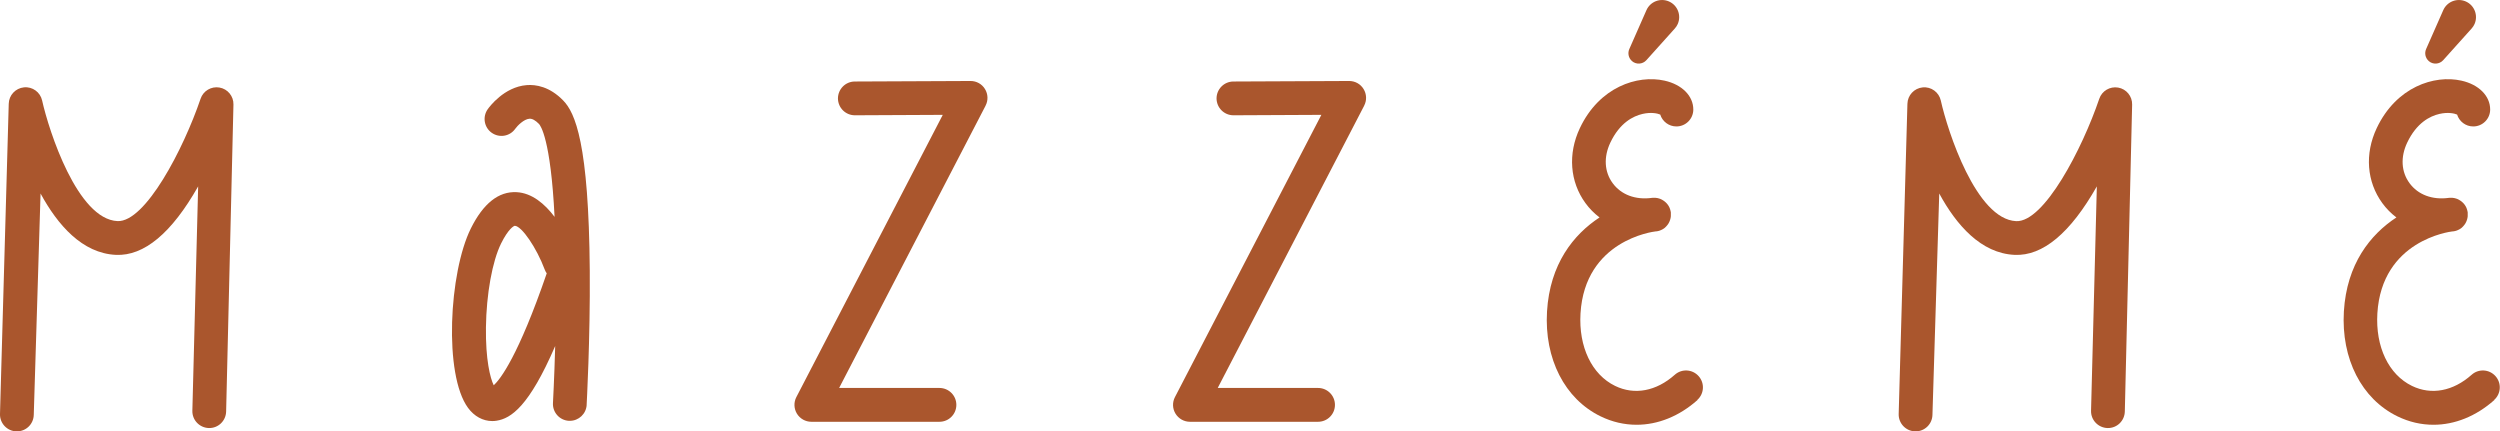
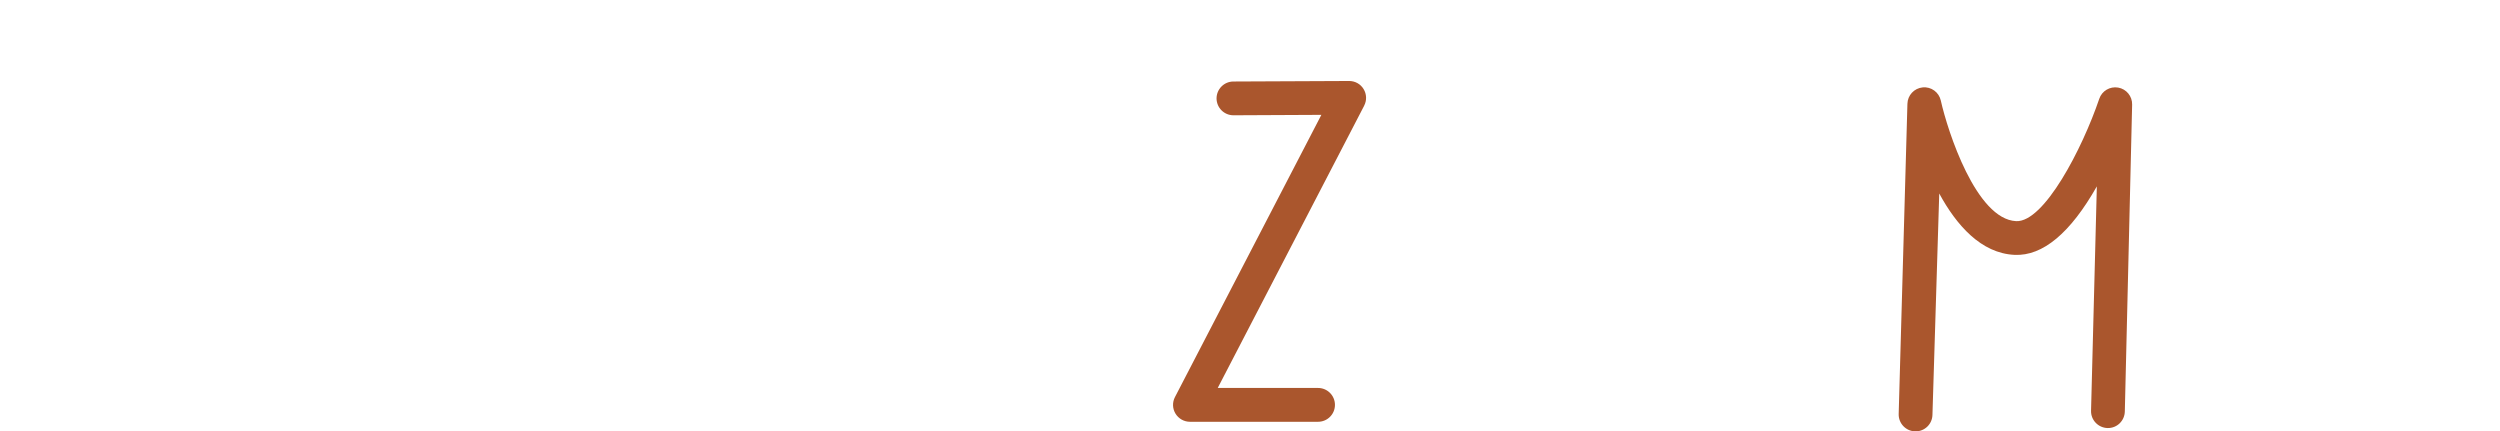
<svg xmlns="http://www.w3.org/2000/svg" viewBox="0 0 526.35 90.82" id="Layer_2">
  <defs>
    <style>
      .cls-1 {
        fill: #aa562d;
      }
    </style>
  </defs>
  <g data-name="Layer_1" id="Layer_1-2">
    <g>
-       <path d="M49.15,22l-1.54,64.63c-.04,1.96-1.64,3.53-3.62,3.49-1.96-.04-3.53-1.66-3.49-3.62l1.22-47.26c-5.58,9.84-11.39,14.69-17.31,14.42-7.08-.32-12.27-6.29-15.87-12.92l-1.43,46.6c-.04,1.94-1.62,3.48-3.55,3.48-.03,0-.05,0-.08,0-1.96-.04-3.52-1.67-3.48-3.63L1.84,21.85c.04-1.8,1.42-3.28,3.21-3.46,1.79-.18,3.43,1.01,3.82,2.77,1.44,6.46,7.45,25.01,15.87,25.39,5.87.26,13.91-15.21,17.49-25.76.56-1.66,2.25-2.66,3.98-2.36,1.73.3,2.98,1.82,2.94,3.57Z" class="cls-1" />
      <path d="M448.9,22l-1.54,64.63c-.04,1.96-1.64,3.53-3.62,3.49-1.96-.04-3.53-1.66-3.49-3.62l1.22-47.26c-5.58,9.84-11.39,14.69-17.31,14.42-7.08-.32-12.27-6.29-15.87-12.92l-1.43,46.6c-.04,1.94-1.62,3.48-3.55,3.48-.03,0-.05,0-.08,0-1.96-.04-3.52-1.67-3.48-3.63l1.84-65.33c.04-1.8,1.42-3.28,3.21-3.46,1.79-.18,3.43,1.01,3.82,2.77,1.44,6.46,7.45,25.01,15.87,25.39,5.87.26,13.91-15.21,17.49-25.76.56-1.66,2.25-2.66,3.98-2.36,1.73.3,2.98,1.82,2.94,3.57Z" class="cls-1" />
-       <path d="M123.52,85.24c-.11,1.89-1.67,3.36-3.55,3.36-.07,0-.14,0-.2,0-1.96-.11-3.46-1.79-3.35-3.75,0-.08.28-5.01.47-12-5.5,12.73-9.29,15.25-12.35,15.73-.31.05-.61.07-.91.07-1.95,0-3.78-.99-5.1-2.79-5.11-6.98-4.01-28.46.6-37.76,2.61-5.26,5.85-7.84,9.63-7.64,3.25.17,5.94,2.47,8,5.2-.82-16.49-2.99-19.26-3.28-19.56-.75-.77-1.43-1.15-2.02-1.1-1.15.08-2.51,1.45-2.98,2.11-1.13,1.61-3.34,1.98-4.95.85-1.61-1.13-1.98-3.36-.85-4.96.34-.48,3.44-4.7,8.21-5.08,1.92-.15,4.82.29,7.69,3.24,2.5,2.57,5.39,8.97,5.59,35.87.11,14.41-.66,28.11-.66,28.25ZM115.1,57.54c-.17-.24-.31-.51-.42-.8-1.71-4.57-4.83-9.13-6.28-9.2h0c-.22,0-1.37.64-2.89,3.7-1.86,3.74-3.11,10.68-3.2,17.68-.09,6.76.89,10.68,1.64,12.2,1.4-1.29,5.16-6.12,11.16-23.57Z" class="cls-1" />
-       <path d="M207.52,22.22l-30.85,59.46h21.12c1.96,0,3.56,1.59,3.56,3.56s-1.59,3.56-3.56,3.56h-26.97c-1.24,0-2.39-.65-3.04-1.71-.64-1.06-.69-2.38-.12-3.48l30.83-59.43-18.49.09h-.02c-1.96,0-3.54-1.58-3.56-3.54,0-1.96,1.58-3.56,3.54-3.57l24.37-.11h.02c1.24,0,2.39.64,3.03,1.7.65,1.06.7,2.39.12,3.49Z" class="cls-1" />
      <path d="M287.23,22.22l-30.85,59.46h21.12c1.96,0,3.56,1.59,3.56,3.56s-1.59,3.56-3.56,3.56h-26.97c-1.24,0-2.39-.65-3.04-1.71-.65-1.06-.69-2.38-.12-3.48l30.83-59.43-18.49.09h-.02c-1.96,0-3.54-1.58-3.56-3.54,0-1.96,1.58-3.56,3.54-3.57l24.37-.11h.02c1.24,0,2.39.64,3.03,1.7.65,1.06.7,2.39.12,3.49Z" class="cls-1" />
-       <path d="M357.39,84.22c-3.86,3.43-8.34,5.21-12.82,5.21-2.57,0-5.13-.58-7.57-1.77-7.56-3.67-11.88-12.13-11.29-22.09.6-10,5.58-16.2,11.06-19.79-1.12-.85-2.12-1.85-2.97-3.02-3.28-4.49-3.73-10.38-1.18-15.77,4.11-8.7,12.13-11.29,17.84-10.01,3.67.82,6.05,3.21,6.05,6.08,0,1.96-1.59,3.56-3.56,3.56-1.6,0-2.95-1.05-3.4-2.5-.6-.26-1.94-.54-3.71-.14-2.01.46-4.82,1.88-6.8,6.05-1.44,3.04-1.26,6.15.49,8.53,1.79,2.44,4.8,3.57,8.27,3.1,0,0,0,0,0,0,.03,0,.07,0,.1-.01.04,0,.09,0,.13,0,.06,0,.13,0,.19,0,.05,0,.1,0,.16,0,.07,0,.14,0,.21,0,.05,0,.09.01.14.02.07,0,.14.02.22.03.04,0,.08.02.12.03.07.02.15.04.22.06.04,0,.07.02.1.03.08.02.15.05.22.08.03.01.06.03.09.04.07.03.15.07.22.11.03.01.06.03.08.05.07.04.14.08.21.13.03.02.05.03.08.05.07.05.14.09.2.15.03.02.05.04.07.06.06.05.12.11.18.16.02.02.05.05.07.07.05.06.11.11.16.17.03.03.05.06.07.09.05.06.09.12.14.18.02.04.05.07.07.11.04.06.08.12.11.18.02.04.05.09.07.13.03.06.06.11.08.17.02.05.04.1.06.16.02.06.04.11.06.17.02.06.04.12.05.18.01.05.03.11.04.16.01.06.02.13.04.19,0,.04.02.08.02.12,0,.02,0,.03,0,.05,0,.02,0,.04,0,.06,0,.05,0,.09,0,.13,0,.06,0,.12,0,.18,0,.06,0,.12,0,.18,0,.06,0,.12,0,.18,0,.06-.01.12-.02.18,0,.06-.01.11-.03.17,0,.06-.02.12-.04.18-.01.05-.02.11-.04.16-.02.06-.04.11-.06.17-.02.05-.03.1-.05.15-.02.06-.05.11-.07.16-.02.05-.04.1-.07.15-.03.05-.06.1-.09.16-.03.05-.05.1-.08.14-.03.05-.07.1-.1.14-.03.05-.06.09-.1.13-.04.05-.07.09-.11.13-.04.04-.07.08-.11.13-.04.04-.08.08-.12.12-.04.04-.08.08-.12.12-.04.04-.09.07-.13.11-.05.04-.09.07-.14.1-.05.03-.1.06-.14.09-.05.03-.1.06-.15.09-.05.03-.1.06-.16.08-.05.02-.1.05-.15.07-.06.02-.11.05-.17.07-.05.02-.1.04-.16.06-.06.02-.12.04-.18.05-.05.02-.11.03-.16.04-.06.01-.12.02-.19.03-.04,0-.08.02-.13.02-.02,0-.04,0-.06,0,0,0-.02,0-.03,0-.64.07-14.93,1.9-15.86,17.27-.42,7.03,2.37,12.88,7.29,15.27,4.08,1.98,8.66,1.12,12.56-2.35,1.47-1.31,3.71-1.18,5.02.29,1.31,1.47,1.18,3.71-.29,5.02ZM343.57,12.83c-.72-.64-.9-1.66-.54-2.49l3.61-8.19c.8-1.82,2.93-2.64,4.75-1.84,1.82.8,2.64,2.93,1.84,4.75-.16.35-.37.68-.62.95l-5.98,6.66c-.8.89-2.18.97-3.07.16Z" class="cls-1" />
-       <path d="M525.16,84.22c-3.86,3.43-8.34,5.21-12.82,5.21-2.57,0-5.13-.58-7.57-1.77-7.56-3.67-11.88-12.13-11.29-22.09.6-10,5.58-16.2,11.06-19.79-1.12-.85-2.12-1.85-2.97-3.02-3.28-4.49-3.73-10.38-1.18-15.77,4.11-8.7,12.13-11.29,17.84-10.01,3.67.82,6.05,3.21,6.05,6.08,0,1.96-1.59,3.56-3.56,3.56-1.6,0-2.95-1.05-3.4-2.5-.6-.26-1.94-.54-3.71-.14-2.01.46-4.82,1.88-6.8,6.05-1.44,3.04-1.26,6.15.49,8.53,1.79,2.44,4.8,3.57,8.27,3.1,0,0,0,0,0,0,.03,0,.07,0,.1-.01.04,0,.09,0,.13,0,.06,0,.13,0,.19,0,.05,0,.1,0,.16,0,.07,0,.14,0,.21,0,.05,0,.09.01.14.02.07,0,.14.02.22.03.04,0,.08.02.12.03.07.02.15.04.22.06.04,0,.07.02.1.03.08.02.15.05.22.08.03.01.06.03.09.04.07.03.15.07.22.11.03.01.06.03.08.05.07.04.14.08.21.13.03.02.05.03.08.05.07.05.14.09.2.15.03.02.05.04.07.06.06.05.12.11.18.16.02.02.05.05.07.07.05.06.11.11.16.17.03.03.05.06.07.09.05.06.09.12.14.18.02.04.05.07.07.11.04.06.08.12.11.18.02.04.05.09.07.13.03.06.06.11.08.17.02.05.04.1.06.16.02.06.04.11.06.17.02.06.04.12.05.18.01.05.03.11.04.16.01.06.02.13.04.19,0,.04.02.08.02.12,0,.02,0,.03,0,.05,0,.02,0,.04,0,.06,0,.05,0,.09,0,.13,0,.06,0,.12,0,.18,0,.06,0,.12,0,.18,0,.06,0,.12,0,.18,0,.06-.01.12-.02.18,0,.06-.01.11-.03.17,0,.06-.02.12-.04.18-.01.05-.02.11-.04.16-.02.06-.04.11-.06.17-.02.05-.03.1-.05.15-.02.06-.05.11-.07.16-.02.05-.04.1-.07.15-.03.05-.06.1-.09.16-.03.05-.05.1-.08.14-.03.05-.07.1-.1.14-.03.05-.06.09-.1.13-.04.05-.07.09-.11.13-.04.04-.07.08-.11.13-.04.04-.08.08-.12.12-.04.04-.08.08-.12.12-.04.04-.09.07-.13.11-.05.04-.09.07-.14.1-.05.03-.1.06-.14.09-.05.03-.1.06-.15.09-.05.03-.1.06-.16.08-.05.02-.1.05-.15.07-.06.02-.11.05-.17.07-.05.02-.1.04-.16.06-.06.02-.12.04-.18.05-.05.02-.11.03-.16.04-.06.01-.12.02-.19.03-.04,0-.08.02-.13.02-.02,0-.04,0-.06,0,0,0-.02,0-.03,0-.64.07-14.93,1.9-15.86,17.27-.42,7.03,2.37,12.88,7.29,15.27,4.08,1.98,8.66,1.12,12.56-2.35,1.47-1.31,3.71-1.18,5.02.29,1.31,1.47,1.18,3.71-.29,5.02ZM511.33,12.83c-.72-.64-.9-1.66-.54-2.49l3.61-8.19c.8-1.82,2.93-2.64,4.75-1.84,1.82.8,2.64,2.93,1.84,4.75-.16.35-.37.68-.62.95l-5.98,6.66c-.8.89-2.18.97-3.07.16Z" class="cls-1" />
    </g>
  </g>
</svg>